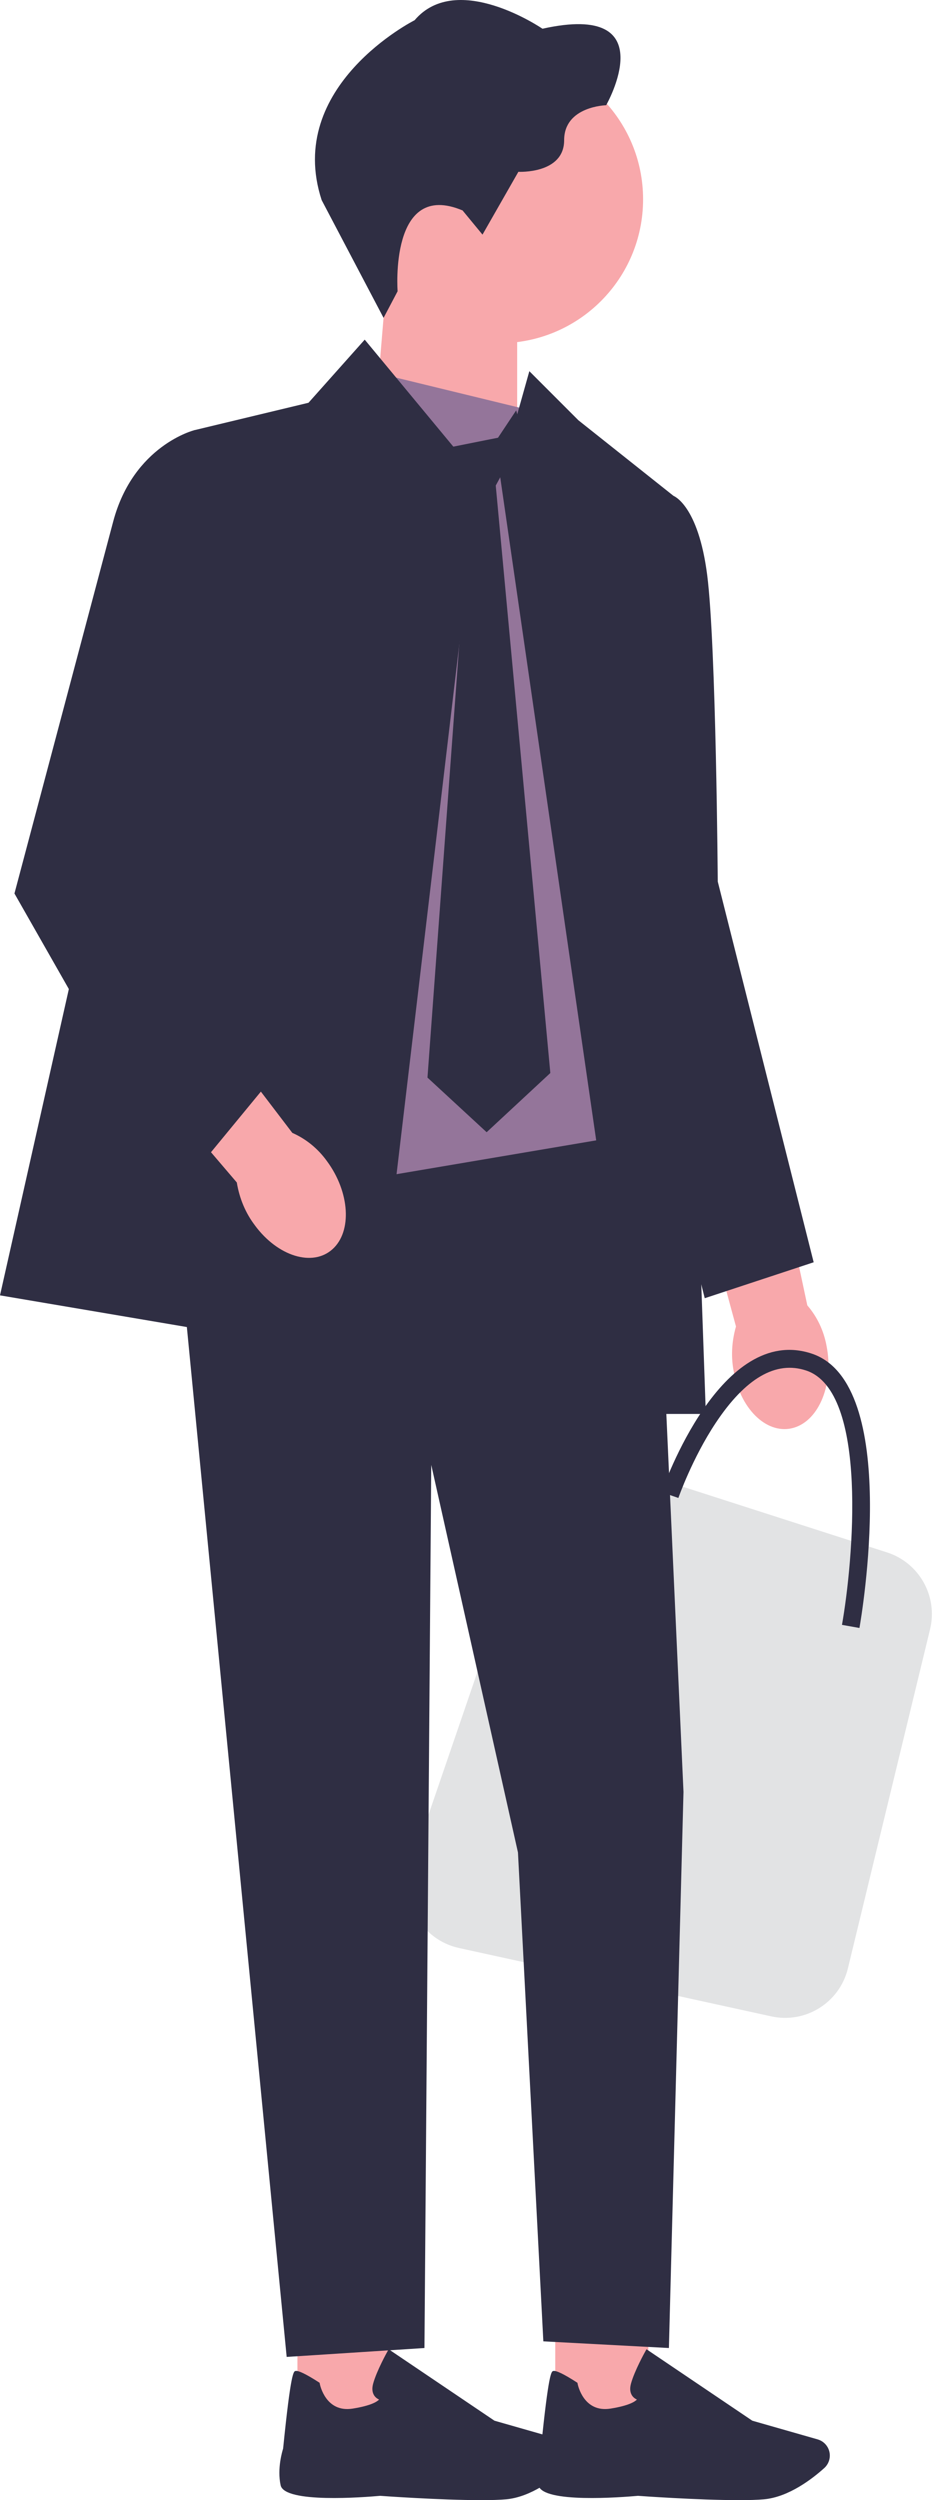
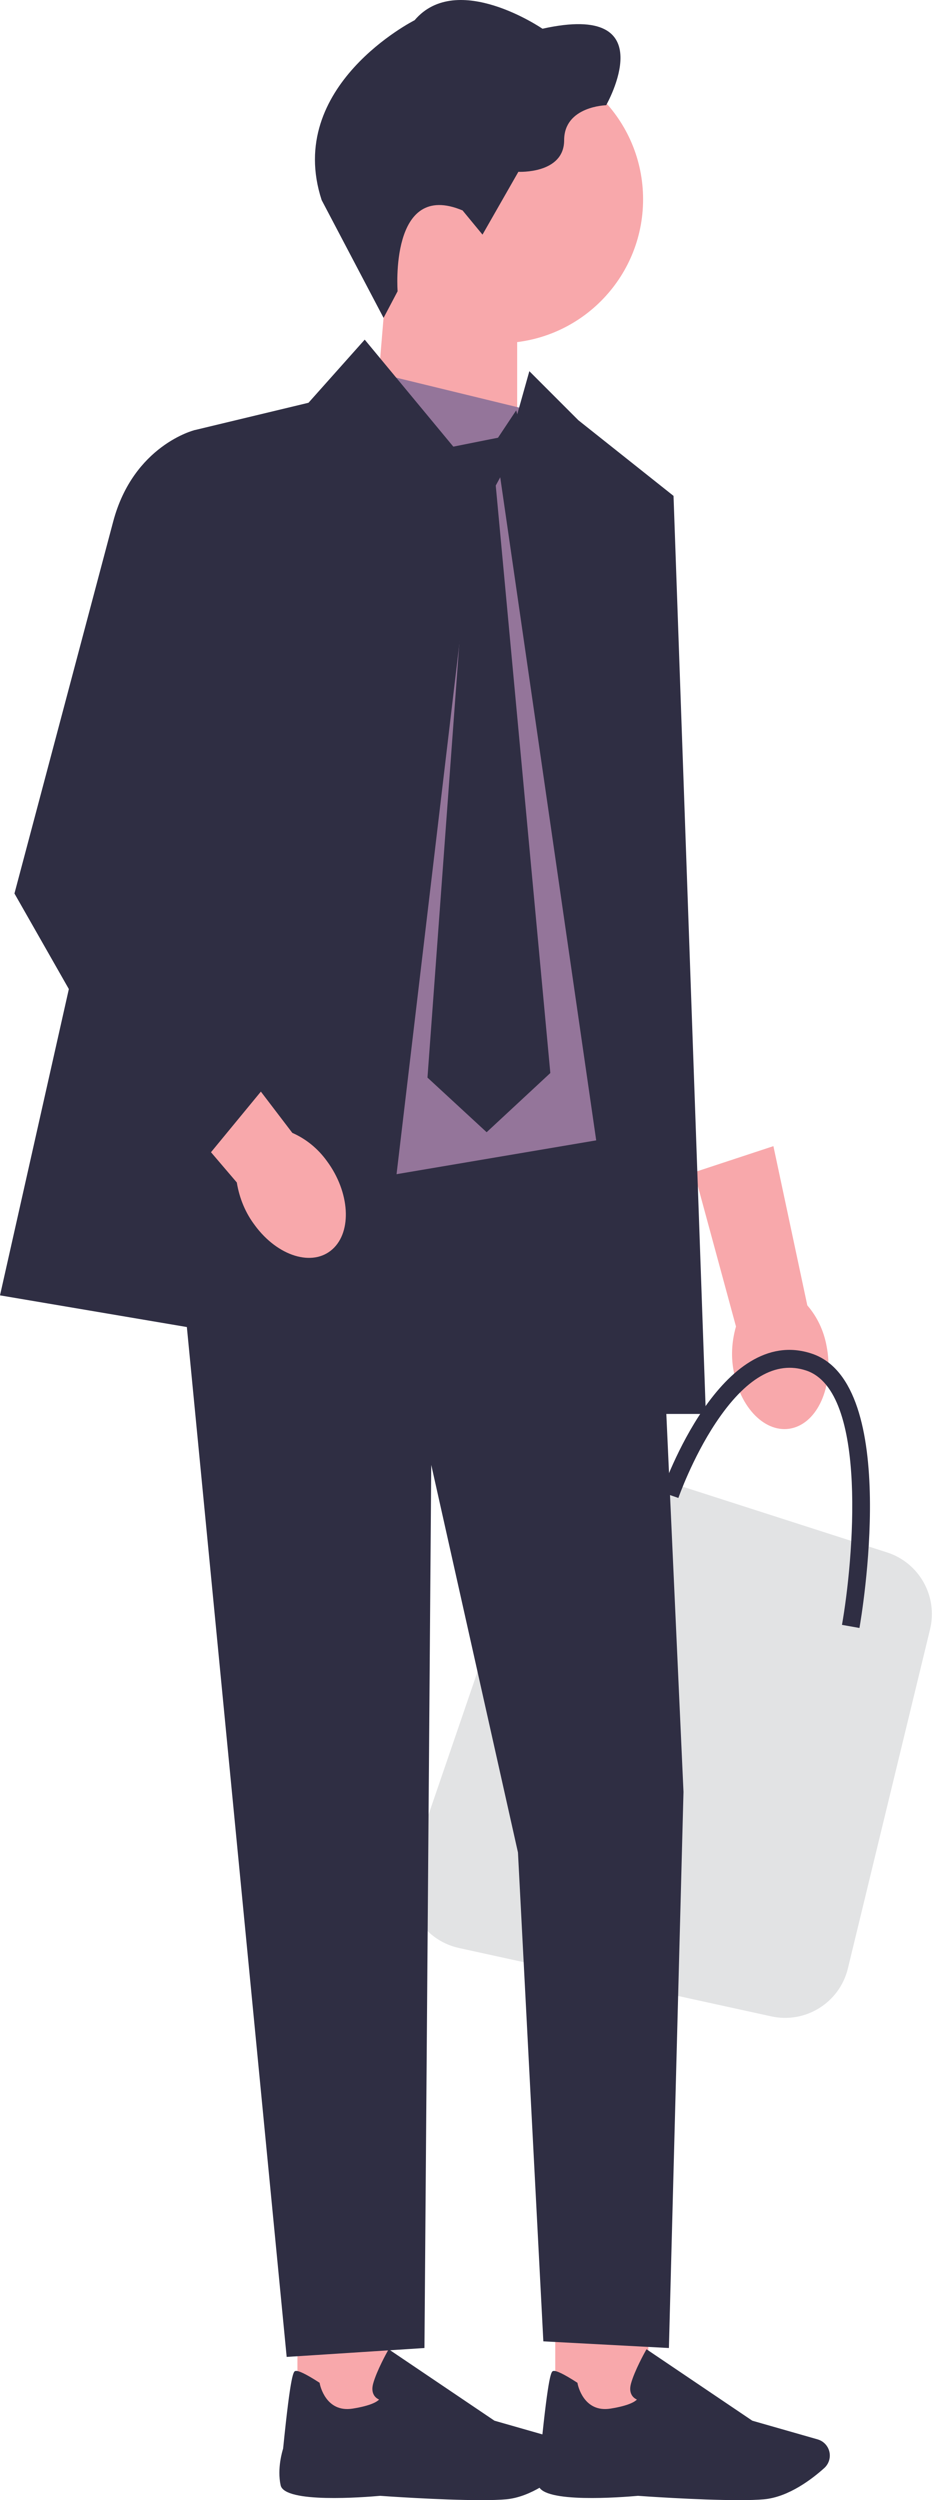
<svg xmlns="http://www.w3.org/2000/svg" width="109" height="290" viewBox="0 0 109 290" fill="none">
  <path d="M85.201 159.273C86.073 163.648 89.184 166.485 92.151 165.608C95.117 164.731 96.815 160.47 95.943 156.095C95.618 154.34 94.854 152.731 93.714 151.415L89.778 132.945L80.573 135.978L85.433 153.866C84.912 155.677 84.835 157.534 85.212 159.273H85.201Z" fill="#F8A8AB" />
  <path d="M64.455 280.718H75.259V265.39H64.455V280.718Z" fill="#F8A8AB" />
  <path d="M74.062 289.499C72.215 289.664 62.97 290.397 62.505 288.277C62.082 286.332 62.706 284.299 62.794 284.02C63.682 275.177 64.012 275.079 64.213 275.022C64.528 274.929 65.446 275.368 66.937 276.328L67.03 276.39L67.051 276.498C67.076 276.637 67.737 279.882 70.869 279.382C73.015 279.041 73.711 278.567 73.933 278.335C73.753 278.252 73.526 278.108 73.366 277.86C73.133 277.499 73.092 277.034 73.247 276.477C73.649 275.007 74.857 272.835 74.908 272.747L75.048 272.499L87.327 280.785L94.911 282.952C95.484 283.117 95.943 283.525 96.175 284.072C96.495 284.835 96.299 285.723 95.68 286.28C94.302 287.518 91.568 289.639 88.694 289.902C87.93 289.974 86.919 290 85.784 290C81.043 290 74.119 289.51 74.067 289.499H74.062Z" fill="#2F2E43" />
  <path d="M34.526 280.718H45.33V265.39H34.526V280.718Z" fill="#F8A8AB" />
  <path d="M44.133 289.499C42.286 289.664 33.04 290.397 32.576 288.277C32.153 286.332 32.777 284.299 32.865 284.02C33.752 275.177 34.082 275.079 34.284 275.022C34.598 274.929 35.517 275.368 37.008 276.328L37.101 276.39L37.121 276.498C37.147 276.637 37.807 279.882 40.939 279.382C43.085 279.041 43.782 278.567 44.004 278.335C43.823 278.252 43.596 278.108 43.436 277.86C43.204 277.499 43.163 277.034 43.318 276.477C43.72 275.007 44.927 272.835 44.979 272.747L45.118 272.499L57.397 280.785L64.982 282.952C65.554 283.117 66.013 283.525 66.246 284.072C66.566 284.835 66.369 285.723 65.75 286.28C64.373 287.518 61.638 289.639 58.765 289.902C58.001 289.974 56.99 290 55.855 290C51.113 290 44.19 289.51 44.138 289.499H44.133Z" fill="#2F2E43" />
  <path d="M43.282 51.742L60.034 57.247V33.132H44.834L43.282 51.742Z" fill="#F8A8AB" />
  <path d="M57.96 39.809C67.178 39.809 74.65 32.336 74.65 23.119C74.65 13.901 67.178 6.428 57.96 6.428C48.742 6.428 41.269 13.901 41.269 23.119C41.269 32.336 48.742 39.809 57.96 39.809Z" fill="#F8A8AB" />
  <path d="M53.708 24.424L56.009 27.215L60.173 19.93C60.173 19.93 65.487 20.203 65.487 16.262C65.487 12.32 70.363 12.206 70.363 12.206C70.363 12.206 77.261 0.159 62.969 3.332C62.969 3.332 53.058 -3.457 48.126 2.347C48.126 2.347 33.009 9.957 37.338 23.211L44.525 36.873L46.155 33.783C46.155 33.783 45.17 20.802 53.714 24.418L53.708 24.424Z" fill="#2F2E43" />
  <path d="M102.97 180.07L71.431 169.932C67.541 168.684 63.362 170.773 62.036 174.643L47.786 216.196C46.331 220.437 48.9 224.998 53.28 225.957L89.53 233.887C93.513 234.759 97.465 232.288 98.424 228.326L107.964 188.981C108.888 185.163 106.71 181.273 102.97 180.07Z" fill="#E2E3E4" />
  <path d="M99.771 188.836L97.738 188.474C99.038 181.086 100.834 161.388 93.585 158.973C90.071 157.802 86.532 159.851 83.07 165.067C80.351 169.168 78.762 173.708 78.747 173.755L76.796 173.079C77.075 172.279 83.705 153.505 94.235 157.013C104.641 160.48 99.972 187.675 99.766 188.83L99.771 188.836Z" fill="#2F2E43" />
  <path d="M75.857 131.149H19.481L33.277 273.387L49.271 272.355L50.06 169.922L60.126 214.875L63.072 271.581L77.647 272.355L79.34 207.848L75.857 131.149Z" fill="#2F2E43" />
  <path d="M42.368 42.925L61.458 47.568L77.776 118.091L75.857 131.149L28.056 139.239L19.481 131.149L42.368 42.925Z" fill="#94759A" />
  <path d="M42.337 39.396L35.811 46.717L22.572 49.895L0 150.254L43.493 157.622L55.607 55.41L42.337 39.396Z" fill="#2F2E43" />
-   <path d="M61.447 43.054L58.042 55.188L73.804 164.009H81.935L78.184 57.52L67.143 48.75L61.447 43.054Z" fill="#2F2E43" />
-   <path d="M71.637 56.174L78.184 57.521C78.184 57.521 81.053 58.573 82.095 66.725C83.132 74.877 83.318 102.252 83.318 102.252L94.452 146.416L81.806 150.585L75.852 126.821L71.632 56.169L71.637 56.174Z" fill="#2F2E43" />
+   <path d="M61.447 43.054L58.042 55.188L73.804 164.009H81.935L78.184 57.52L67.143 48.75L61.447 43.054" fill="#2F2E43" />
  <path d="M60.715 50.509L57.547 56.319L63.883 124.463L56.489 131.33L49.622 124.994L54.642 56.582L47.326 50.509L49.885 48.657L52.527 51.825L57.81 50.772L59.92 47.599L60.715 50.509Z" fill="#2F2E43" />
  <path d="M29.599 142.149C32.256 145.735 36.28 146.968 38.586 144.909C40.892 142.851 40.609 138.274 37.952 134.683C36.91 133.234 35.532 132.109 33.933 131.407L22.479 116.388L15.452 123.065L27.489 137.16C27.793 139.022 28.515 140.73 29.599 142.144V142.149Z" fill="#F8A8AB" />
  <path d="M27.804 51.541L22.572 49.895C22.572 49.895 15.483 51.655 13.136 60.508L1.677 103.64L21.112 137.754L31.498 125.144L21.716 93.827L27.809 51.541H27.804Z" fill="#2F2E43" />
</svg>